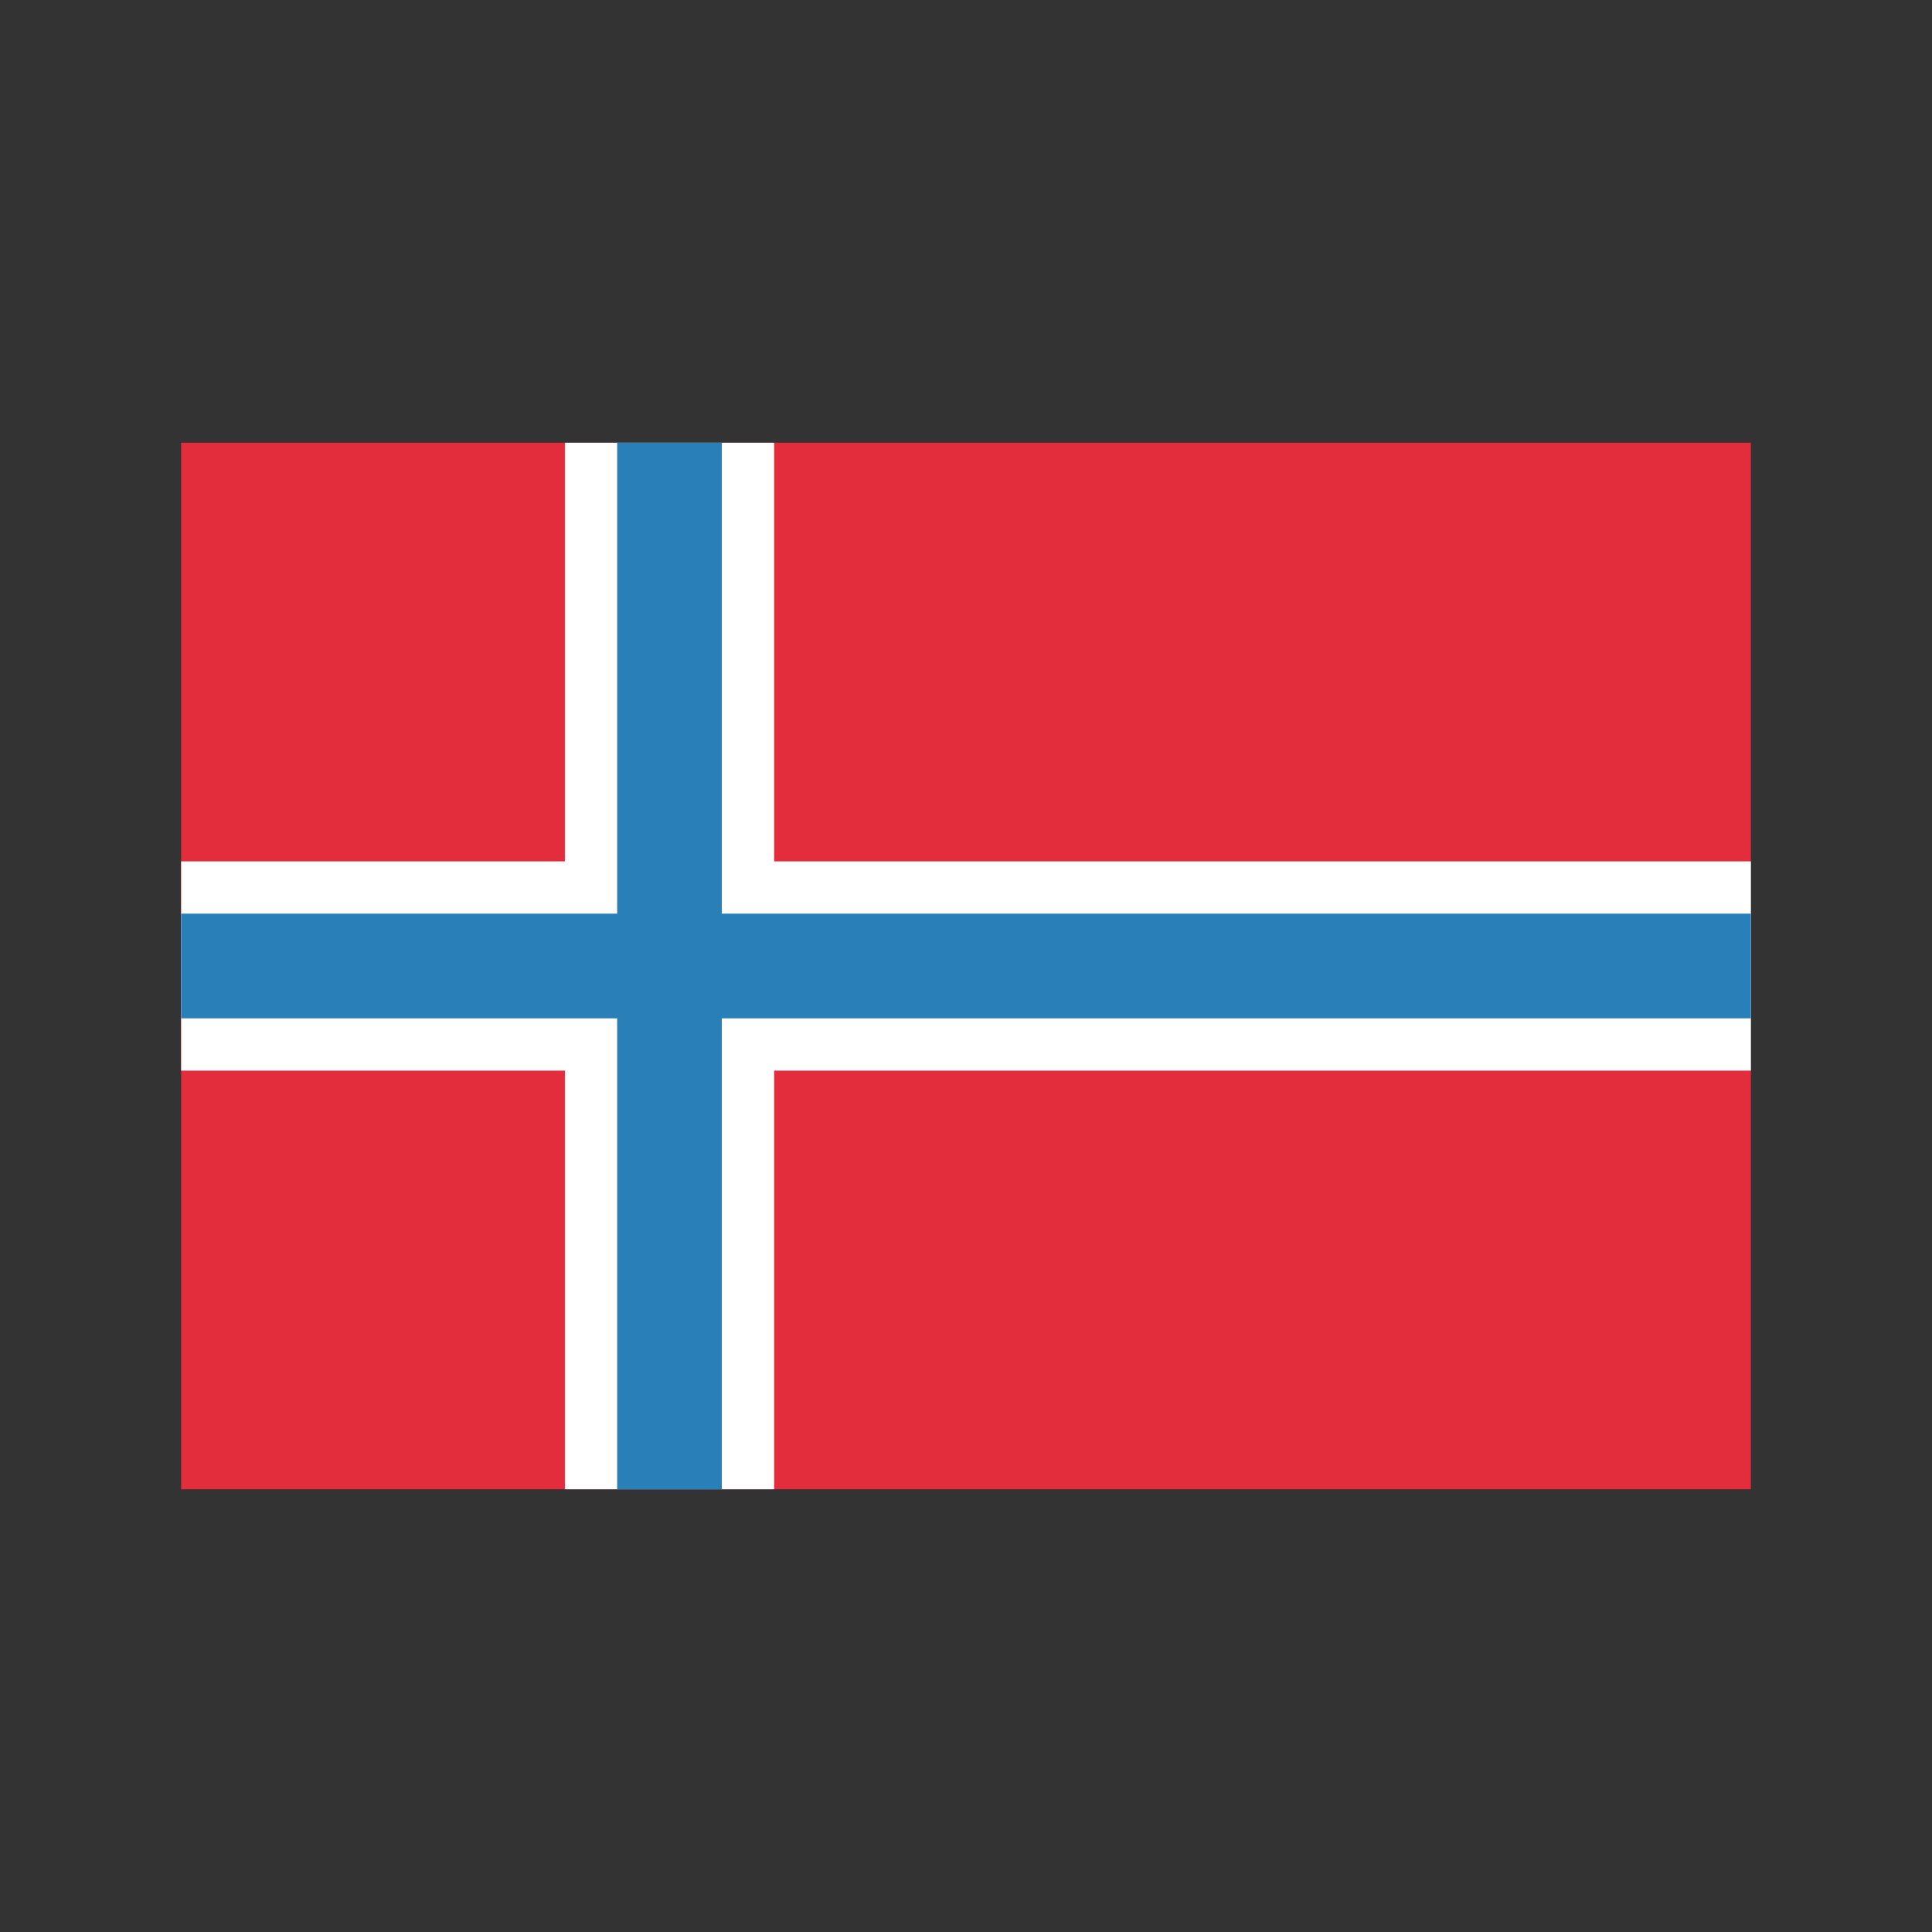
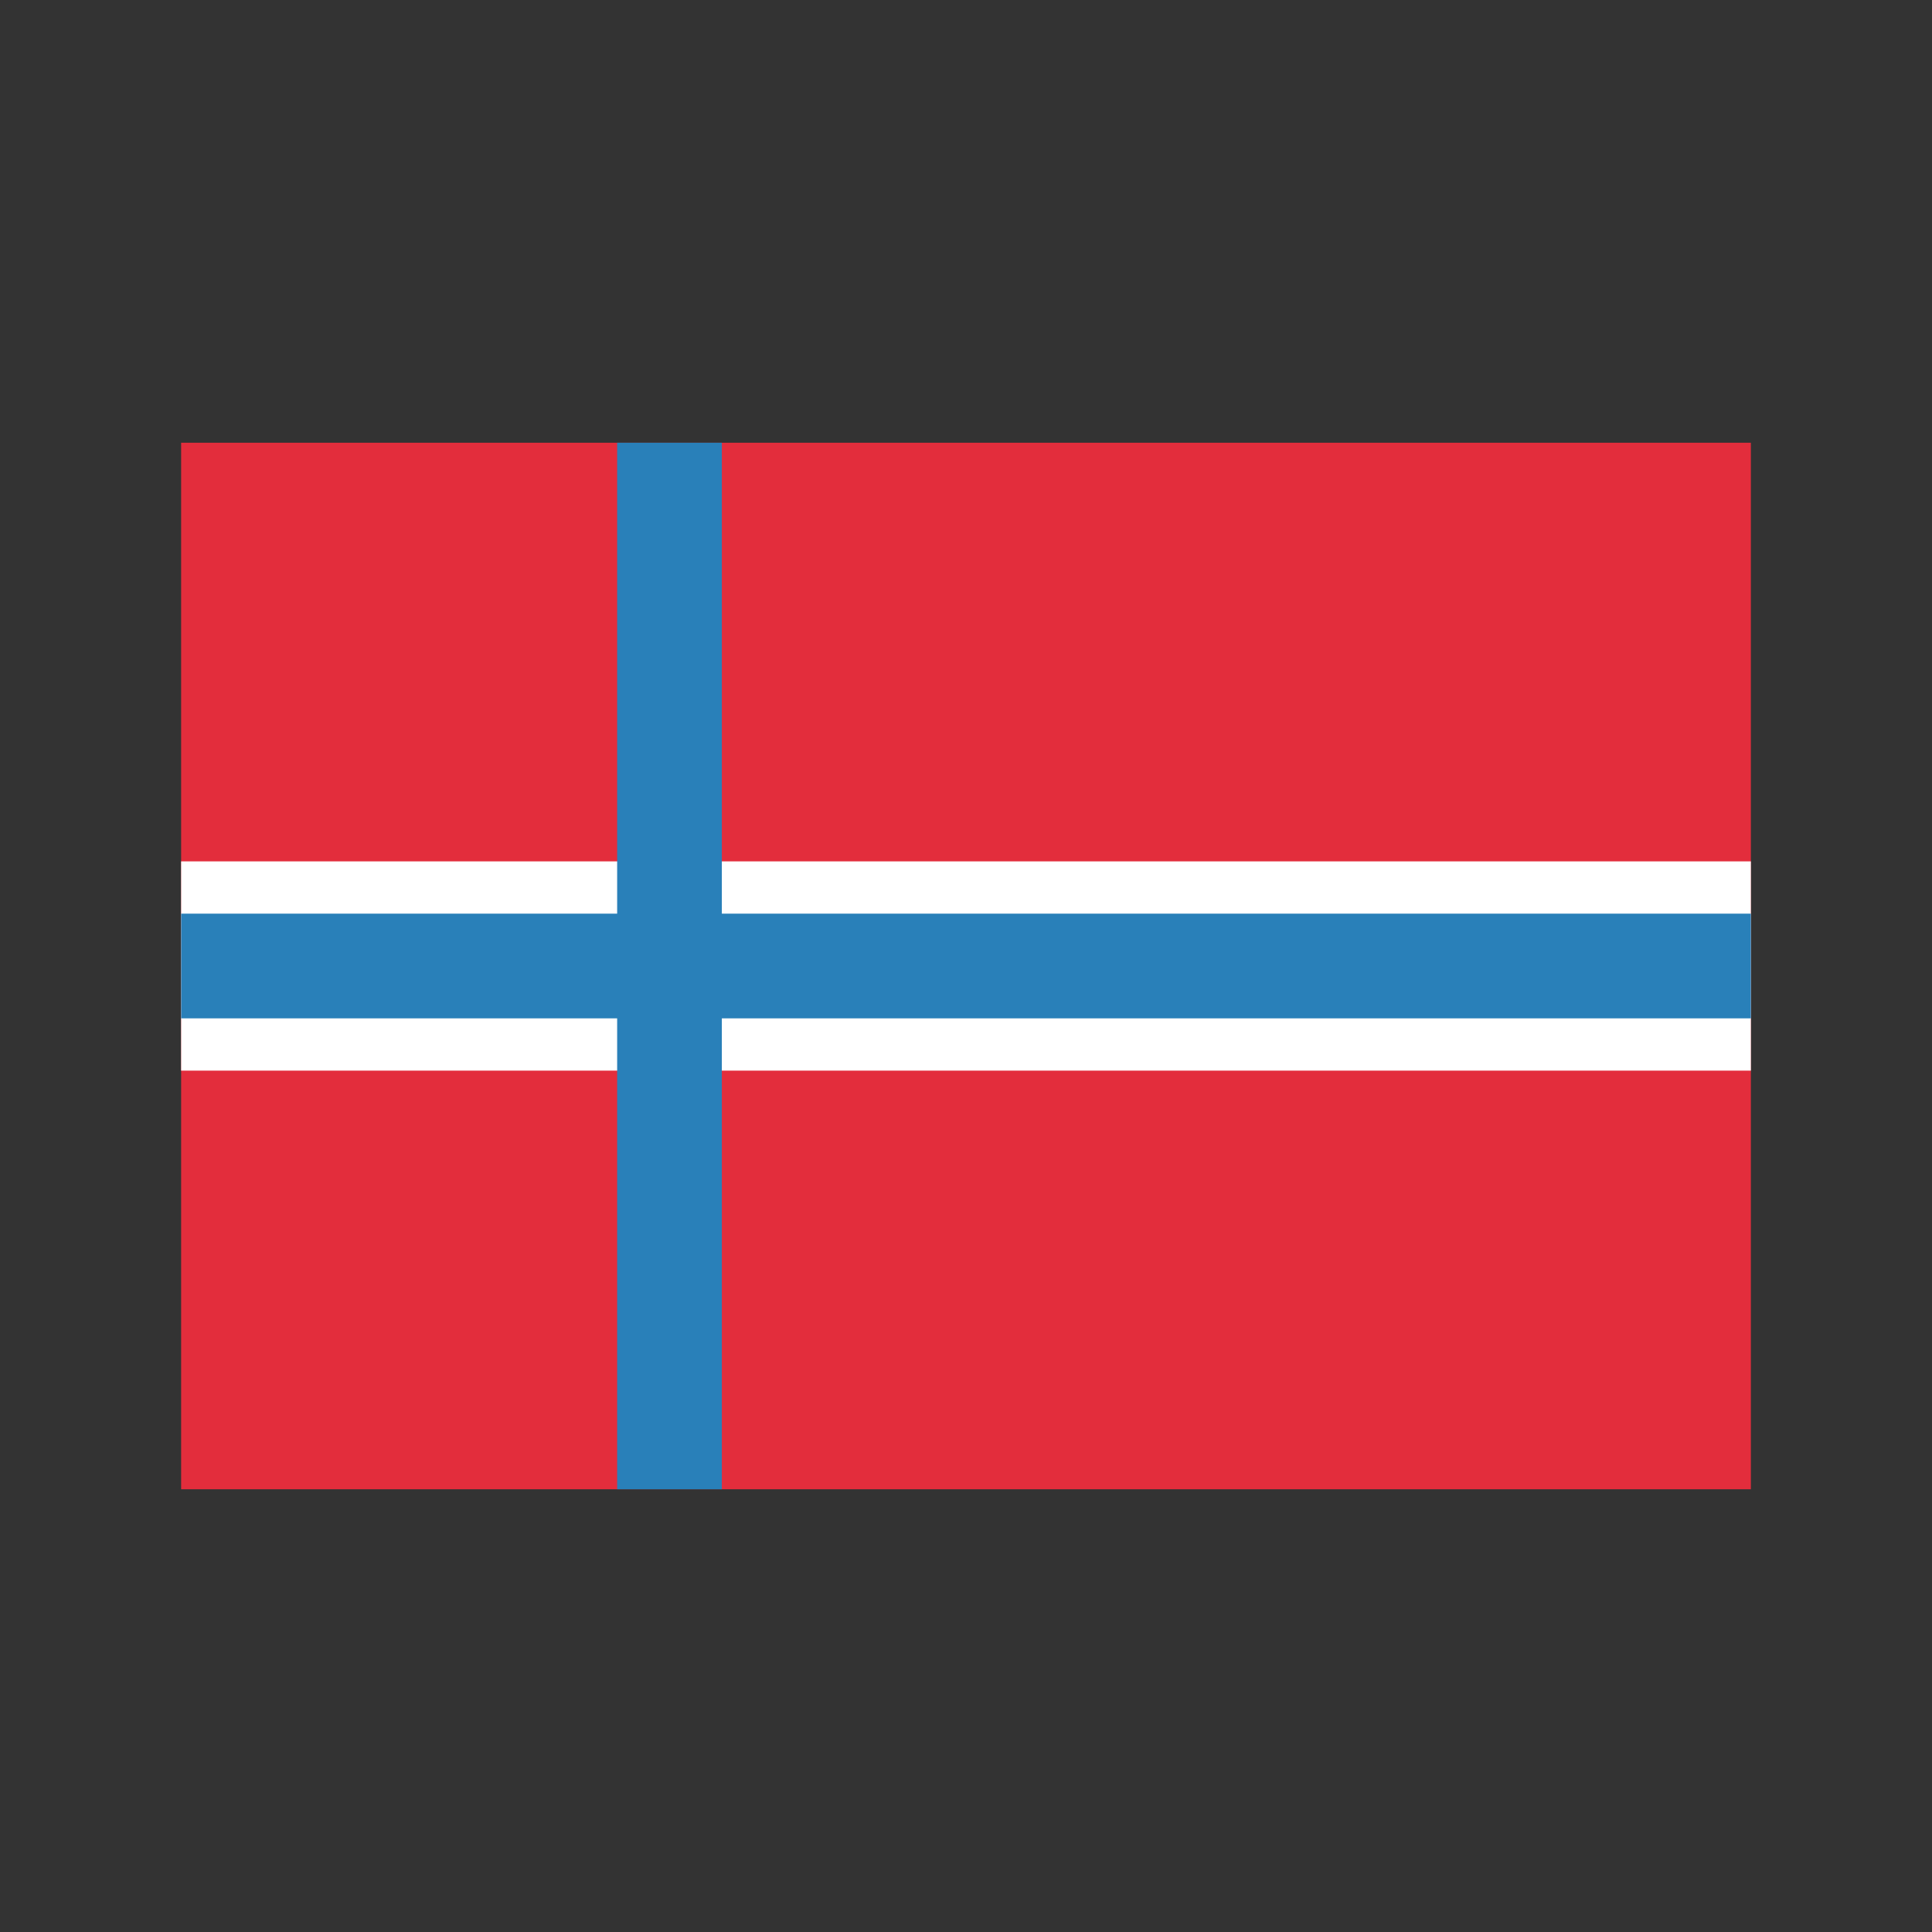
<svg xmlns="http://www.w3.org/2000/svg" width="32" height="32" viewBox="0 0 32 32" fill="none">
  <rect x="0" y="0" width="32" height="32" fill="#333333" stroke="none" />
  <path d="M3 7.333H29V24.667H3V7.333Z" fill="#E32D3C" />
  <path d="M29 14.267V17.733H3V14.267L29 14.267Z" fill="white" />
-   <path d="M9.356 7.333H12.822V24.667H9.356V7.333Z" fill="white" />
  <path d="M10.222 7.333H11.956V24.667H10.222V7.333Z" fill="#2980B9" />
  <path d="M29 15.133V16.867H3V15.133L29 15.133Z" fill="#2980B9" />
</svg>